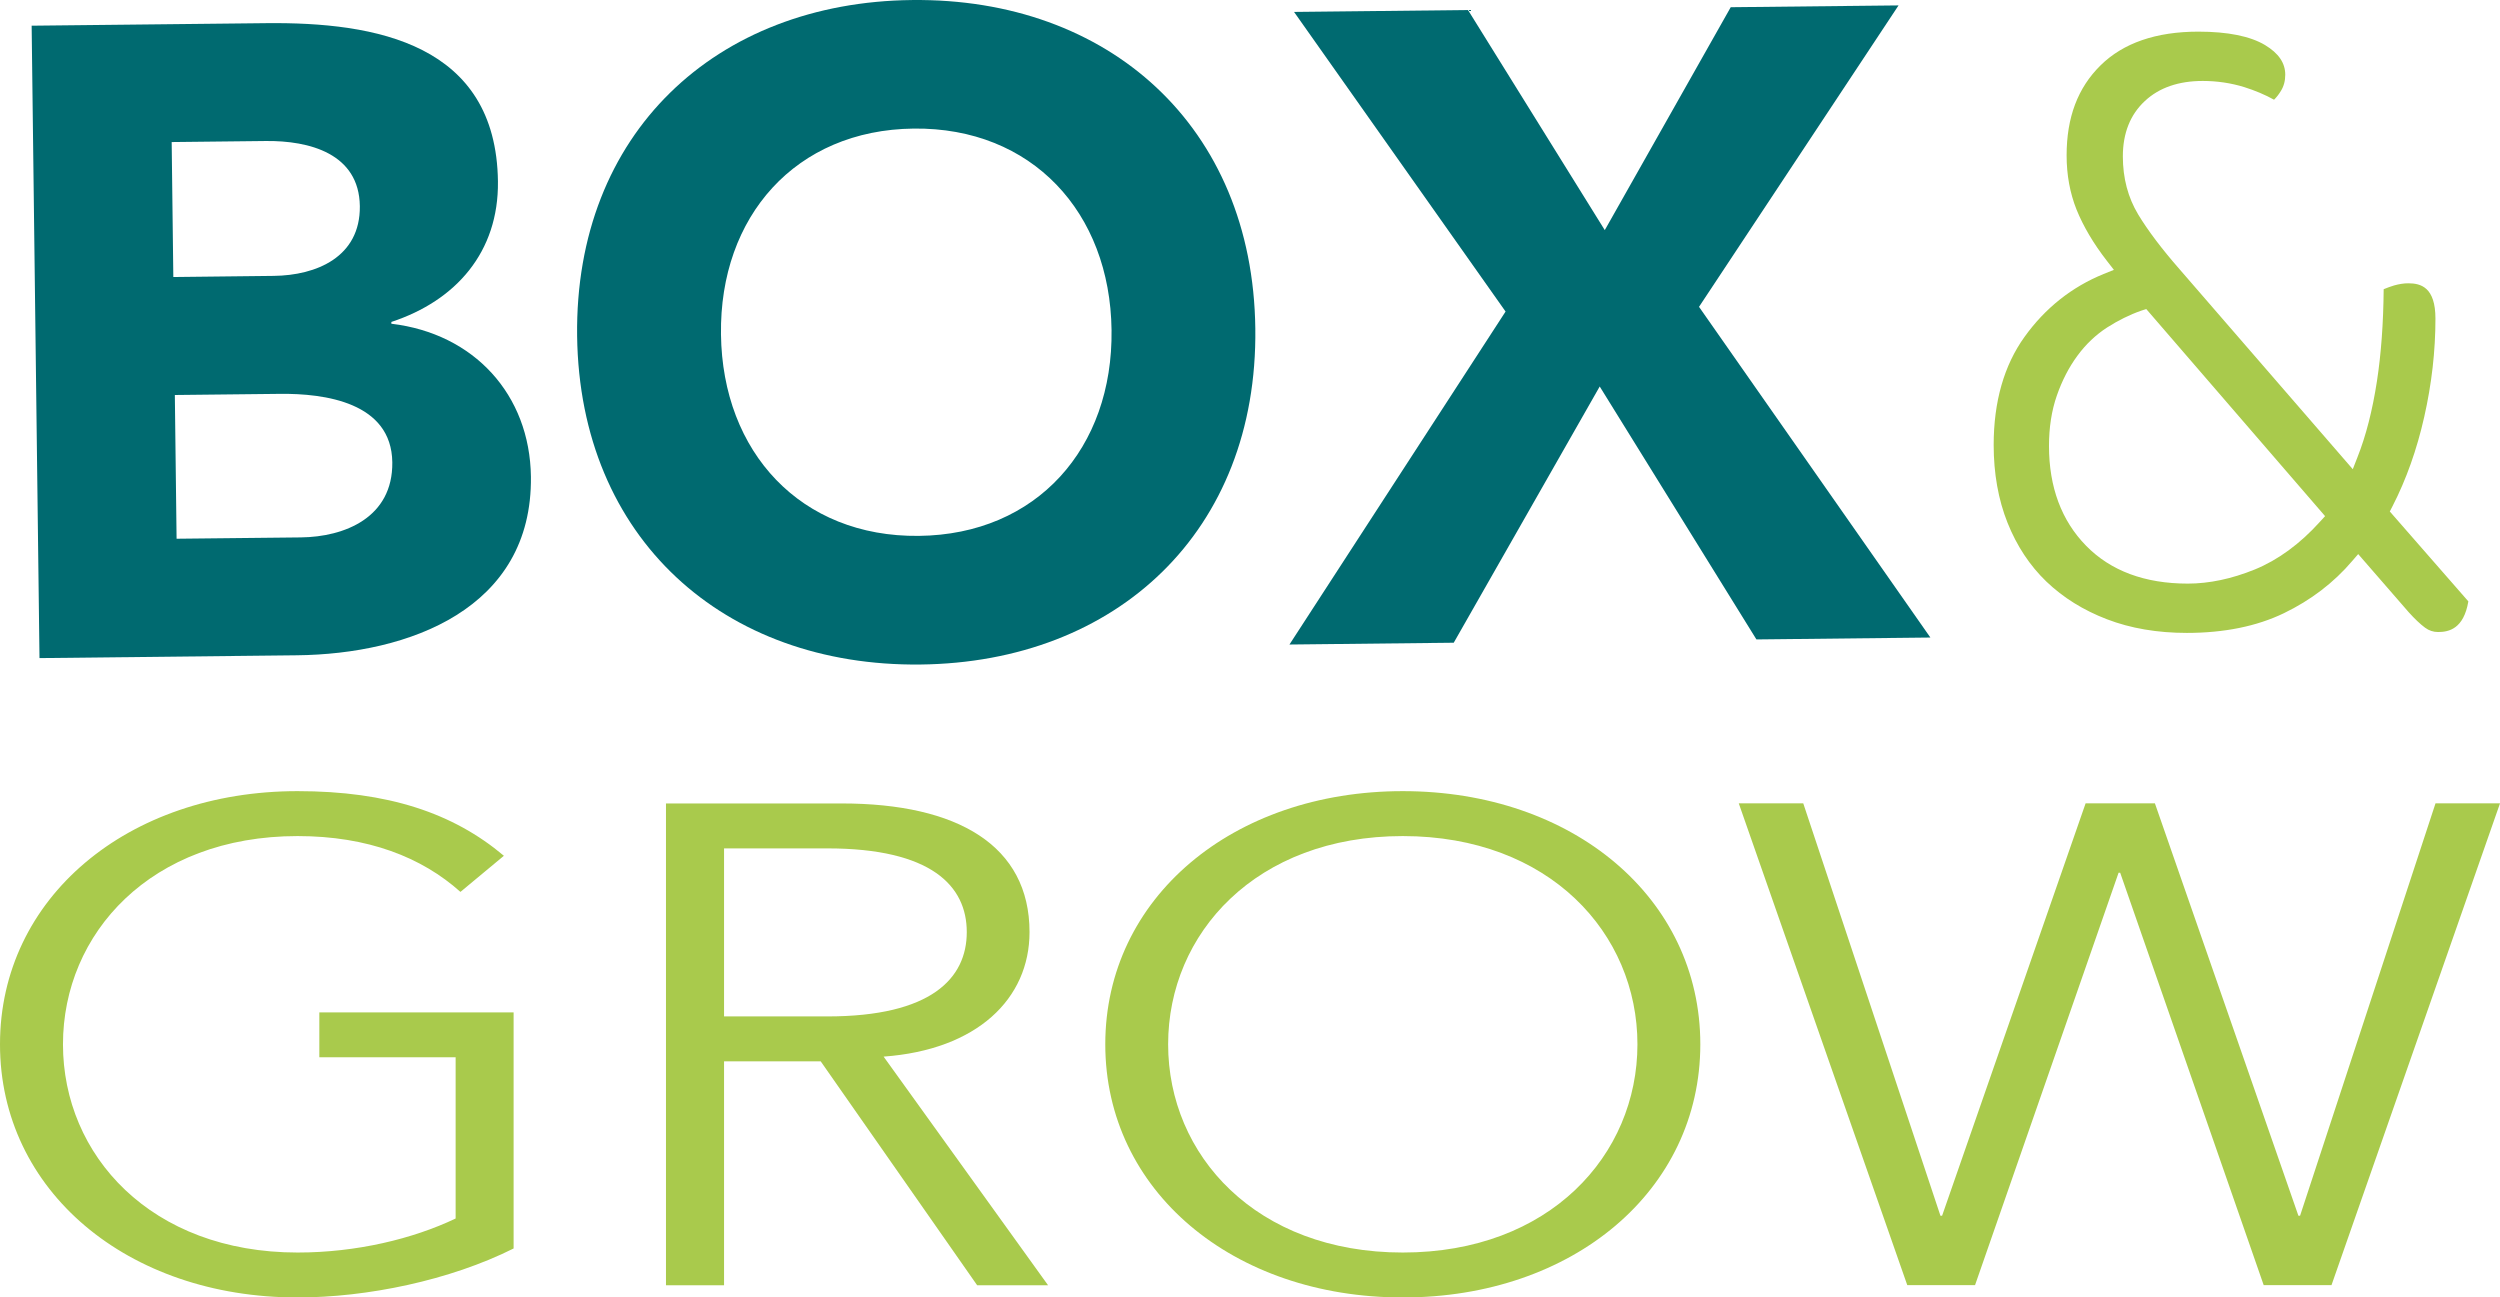
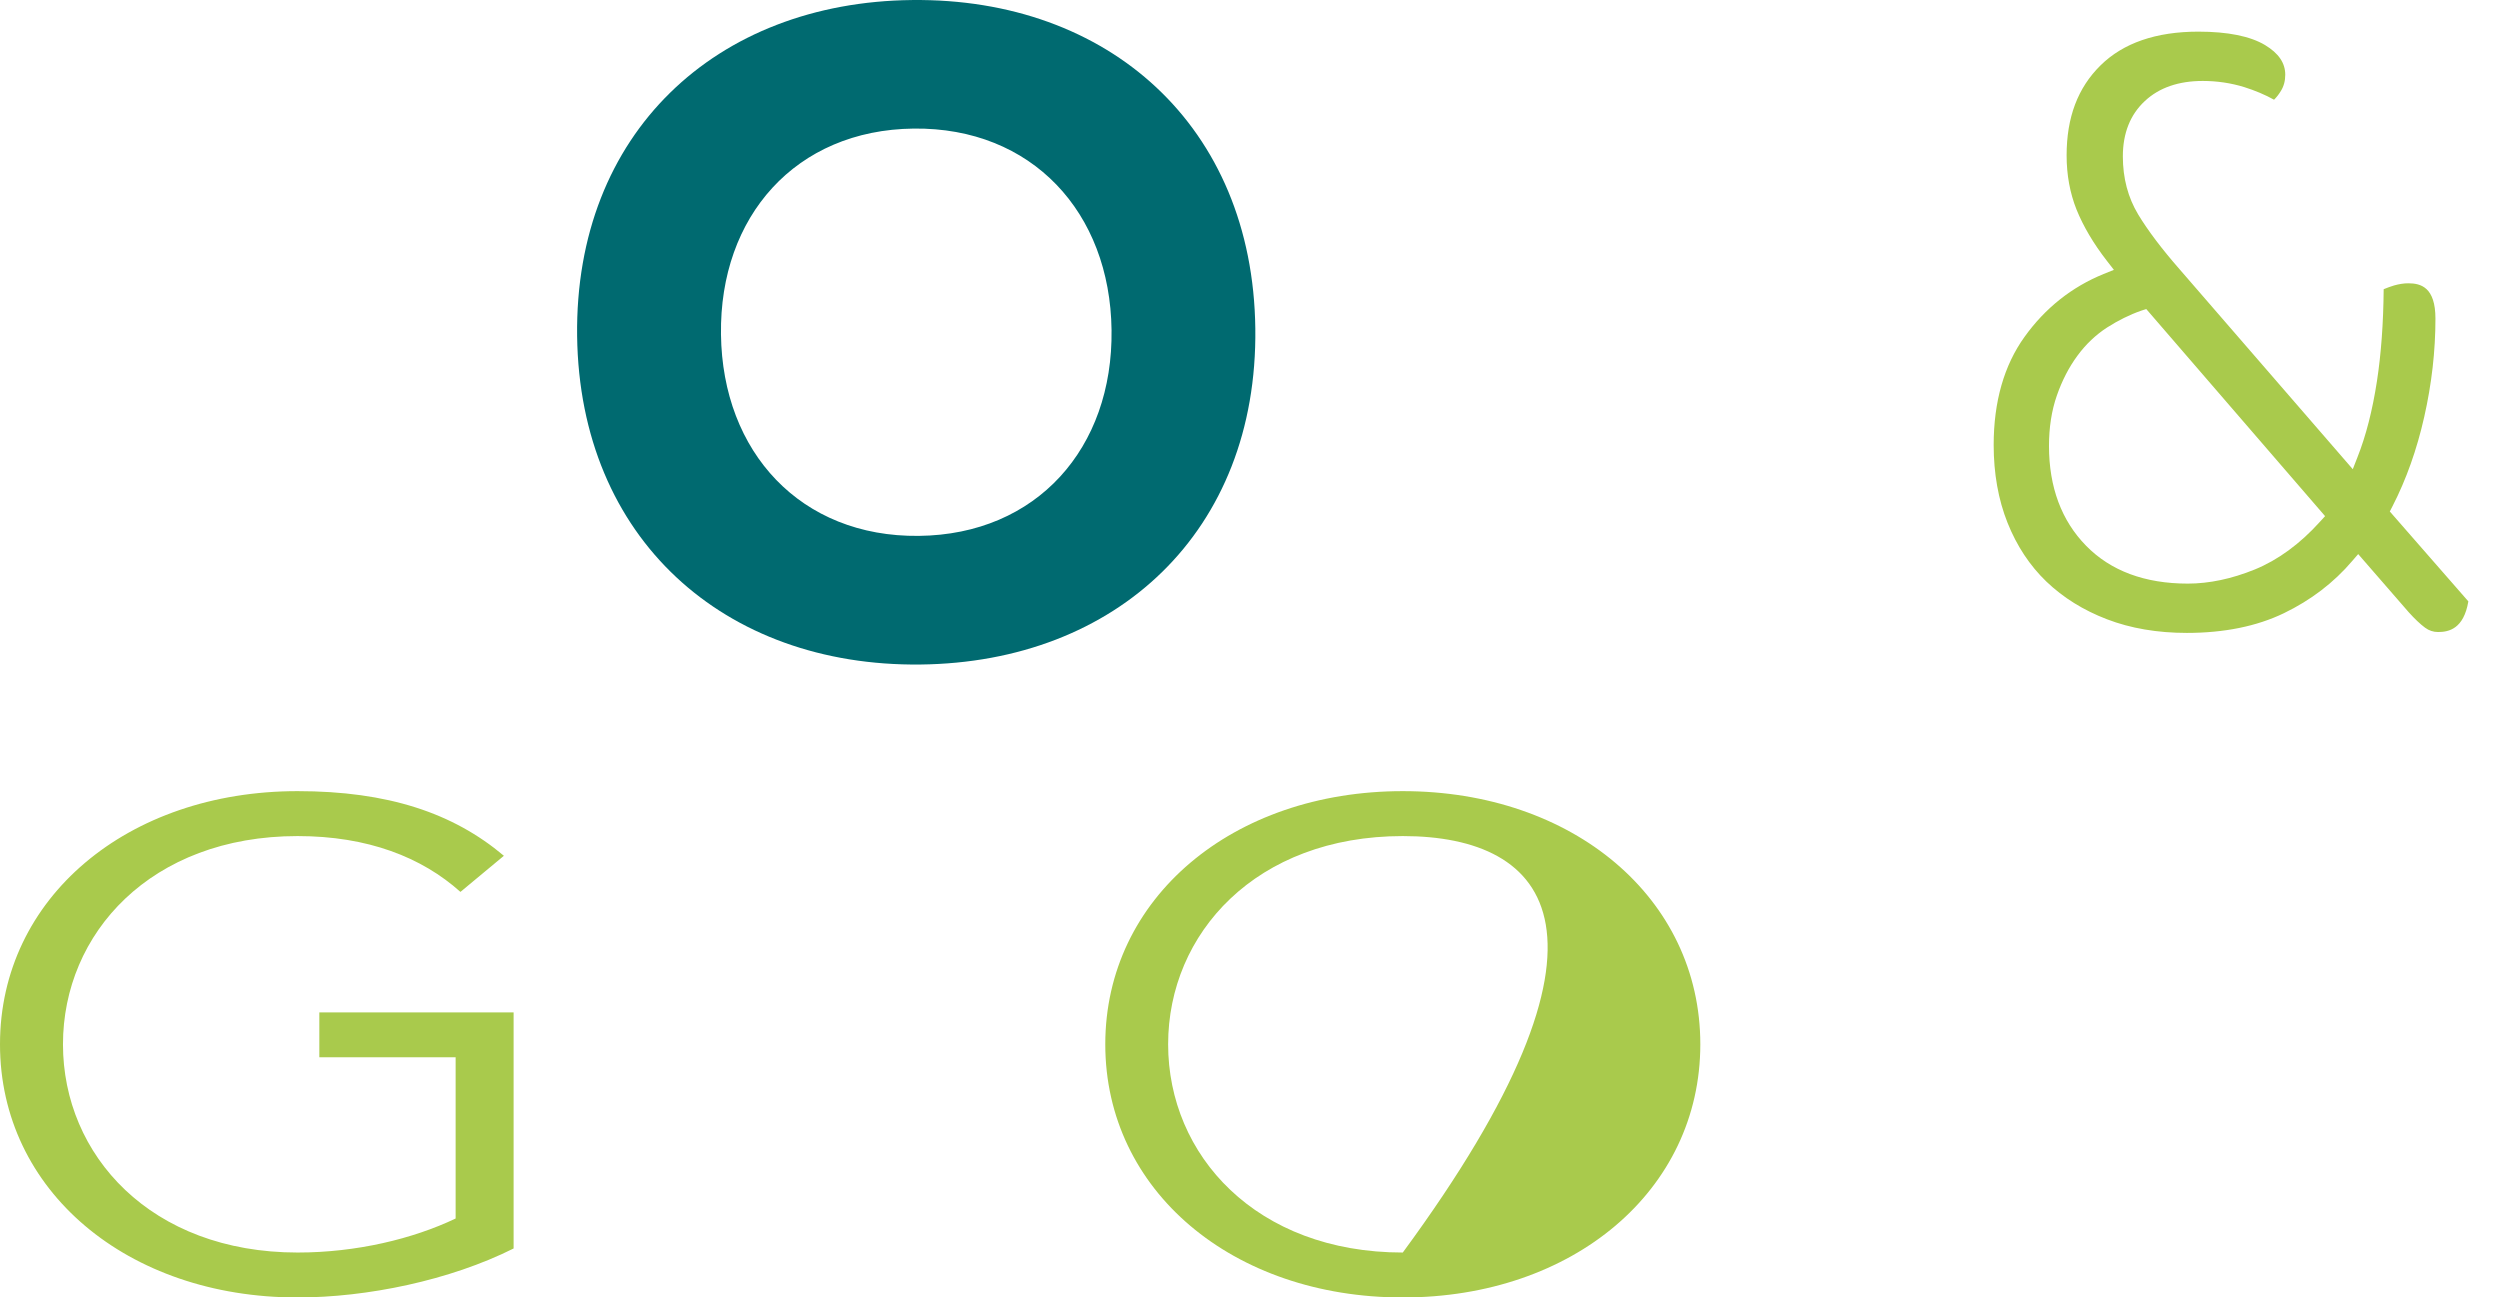
<svg xmlns="http://www.w3.org/2000/svg" width="79px" height="41px" viewBox="0 0 79 41" version="1.1">
  <title>220925_NB_Logo_RGB</title>
  <g id="Page-1" stroke="none" stroke-width="1" fill="none" fill-rule="evenodd">
    <g id="bng.v3.2-copy" transform="translate(-153, -18)" fill-rule="nonzero">
      <g id="220925_NB_Logo_RGB" transform="translate(153, 18)">
        <g id="Group" transform="translate(0, 25)" fill="#A9CA4C">
          <path d="M14.55,3.184 C13.326,2.088 11.622,1.42 9.405,1.42 C4.766,1.42 1.99,4.496 1.99,8 C1.99,11.504 4.766,14.58 9.405,14.58 C11.264,14.58 13.047,14.149 14.398,13.505 L14.398,8.41 L10.091,8.41 L10.091,6.991 L16.23,6.991 L16.23,14.452 C14.216,15.461 11.595,16 9.402,16 C4.025,16 0,12.624 0,8 C0,3.376 4.025,0 9.402,0 C12.254,0 14.319,0.689 15.923,2.043 L14.55,3.184 Z" id="Path" />
-           <path d="M22.88,15.614 L21.045,15.614 L21.045,0.389 L26.598,0.389 C30.267,0.389 32.533,1.722 32.533,4.454 C32.533,6.562 30.878,8.174 27.922,8.389 L33.119,15.614 L30.878,15.614 L25.935,8.539 L22.88,8.539 L22.88,15.614 Z M22.88,7.119 L26.142,7.119 C29.429,7.119 30.55,5.915 30.55,4.454 C30.55,2.992 29.429,1.809 26.142,1.809 L22.88,1.809 L22.88,7.119 Z" id="Shape" />
-           <path d="M44.328,16 C38.952,16 34.927,12.624 34.927,8 C34.927,3.376 38.952,0 44.328,0 C49.705,0 53.73,3.376 53.73,8 C53.73,12.624 49.705,16 44.328,16 Z M44.328,1.42 C39.69,1.42 36.913,4.496 36.913,8 C36.913,11.504 39.69,14.58 44.328,14.58 C48.964,14.58 51.743,11.504 51.743,8 C51.743,4.496 48.964,1.42 44.328,1.42 Z" id="Shape" />
-           <polygon id="Path" points="61.318 13.418 61.37 13.418 65.905 0.386 68.095 0.386 72.63 13.418 72.682 13.418 76.962 0.386 79 0.386 73.675 15.611 71.533 15.611 66.998 2.579 66.947 2.579 62.411 15.611 60.27 15.611 54.945 0.386 56.983 0.386" />
+           <path d="M44.328,16 C38.952,16 34.927,12.624 34.927,8 C34.927,3.376 38.952,0 44.328,0 C49.705,0 53.73,3.376 53.73,8 C53.73,12.624 49.705,16 44.328,16 Z M44.328,1.42 C39.69,1.42 36.913,4.496 36.913,8 C36.913,11.504 39.69,14.58 44.328,14.58 C51.743,4.496 48.964,1.42 44.328,1.42 Z" id="Shape" />
        </g>
        <g id="Group" transform="translate(1, 0)" fill="#006A70">
-           <path d="M0,0.812 L7.405,0.732 C10.885,0.693 14.68,1.385 14.735,5.733 C14.762,7.964 13.408,9.502 11.367,10.173 L11.367,10.23 C13.981,10.54 15.744,12.47 15.777,15.064 C15.828,19.243 11.918,20.668 8.384,20.707 L0.248,20.796 L0,0.812 Z M4.477,8.754 L7.648,8.718 C8.995,8.703 10.389,8.125 10.371,6.514 C10.349,4.85 8.774,4.441 7.399,4.456 L4.425,4.489 L4.477,8.754 Z M4.58,17.024 L8.508,16.982 C9.883,16.967 11.418,16.359 11.397,14.608 C11.373,12.717 9.265,12.428 7.835,12.446 L4.525,12.482 L4.58,17.024 Z" id="Shape" />
          <path d="M27.822,0.001 C34.022,-0.068 38.59,3.976 38.668,10.382 C38.747,16.791 34.283,20.931 28.083,20.999 C21.886,21.068 17.319,17.024 17.237,10.618 C17.158,4.209 21.625,0.066 27.822,0.001 Z M28.034,16.934 C31.766,16.893 34.174,14.158 34.125,10.43 C34.08,6.705 31.605,4.021 27.874,4.063 C24.142,4.104 21.734,6.839 21.783,10.564 C21.828,14.292 24.303,16.976 28.034,16.934 Z" id="Shape" />
-           <polygon id="Path" points="46.576 9.845 39.892 0.377 45.389 0.317 49.711 7.272 53.691 0.228 58.994 0.171 52.689 9.696 60 20.146 54.503 20.206 49.551 12.213 44.938 20.31 39.747 20.367" />
        </g>
        <path d="M69.104,20 C68.176,20 67.327,19.856 66.581,19.569 C65.838,19.285 65.196,18.885 64.668,18.38 C64.144,17.877 63.731,17.253 63.439,16.522 C63.147,15.792 63,14.961 63,14.062 C63,12.695 63.327,11.546 63.976,10.644 C64.627,9.735 65.47,9.067 66.475,8.658 L66.799,8.527 L66.578,8.243 C66.151,7.693 65.83,7.147 65.617,6.619 C65.411,6.101 65.305,5.527 65.305,4.912 C65.305,3.71 65.656,2.776 66.378,2.065 C67.094,1.359 68.132,1 69.467,1 C70.398,1 71.109,1.144 71.577,1.425 C72.005,1.684 72.214,1.99 72.214,2.361 C72.214,2.555 72.17,2.723 72.075,2.876 C72.008,2.986 71.937,3.076 71.86,3.151 C71.58,2.995 71.262,2.861 70.914,2.751 C70.496,2.623 70.056,2.558 69.608,2.558 C68.845,2.558 68.229,2.77 67.778,3.192 C67.315,3.622 67.082,4.209 67.082,4.943 C67.082,5.627 67.244,6.242 67.566,6.776 C67.869,7.278 68.306,7.859 68.869,8.502 L74.348,14.827 L74.498,14.443 C74.764,13.772 74.97,12.966 75.111,12.048 C75.244,11.184 75.315,10.207 75.324,9.139 C75.433,9.092 75.542,9.055 75.654,9.02 C75.807,8.977 75.957,8.952 76.102,8.952 C76.503,8.952 76.96,9.08 76.96,10.069 C76.96,11.087 76.842,12.13 76.606,13.172 C76.373,14.209 76.034,15.158 75.604,15.995 L75.518,16.163 L78,19.004 C77.853,19.869 77.387,19.972 77.045,19.972 C76.892,19.972 76.759,19.928 76.632,19.835 C76.479,19.722 76.305,19.557 76.117,19.348 L74.519,17.509 L74.333,17.724 C73.75,18.411 73.022,18.967 72.167,19.379 C71.312,19.791 70.283,20 69.104,20 Z M67.666,9.816 C67.298,9.944 66.935,10.125 66.587,10.347 C66.23,10.578 65.912,10.878 65.647,11.24 C65.382,11.599 65.163,12.02 64.998,12.495 C64.83,12.973 64.748,13.51 64.748,14.093 C64.748,15.392 65.143,16.453 65.921,17.246 C66.696,18.039 67.778,18.442 69.134,18.442 C69.809,18.442 70.522,18.292 71.25,17.996 C71.984,17.696 72.677,17.19 73.31,16.488 L73.473,16.31 L67.822,9.766 L67.666,9.816 Z" id="Shape" fill="#A9CA4C" />
      </g>
    </g>
  </g>
</svg>